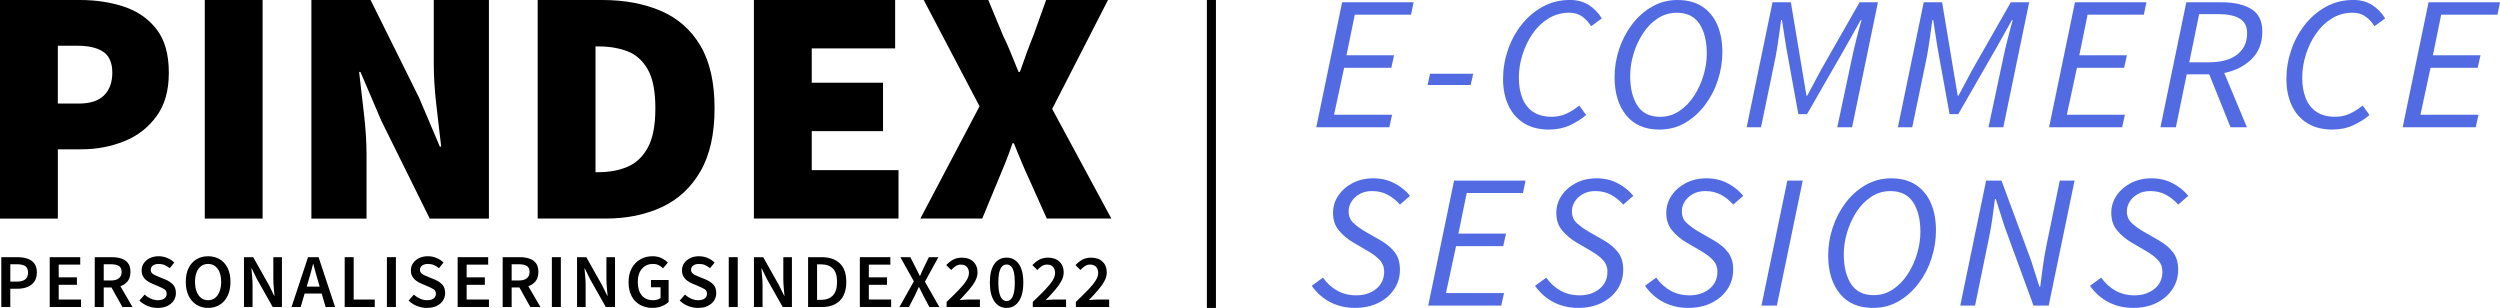
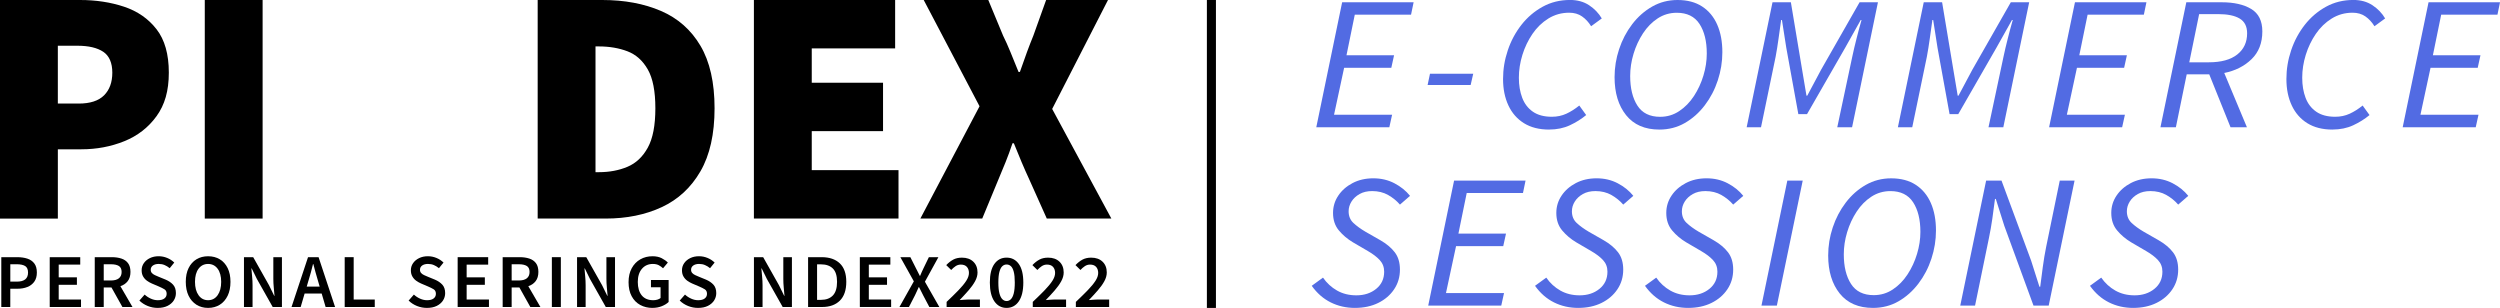
<svg xmlns="http://www.w3.org/2000/svg" viewBox="0 0 1380.29 170">
  <g id="a" />
  <g id="b">
    <g id="c">
      <g>
        <g>
          <path d="M0,120.68V0H44.19c8.79,0,16.89,1.24,24.32,3.71,7.43,2.48,13.4,6.62,17.92,12.44,4.52,5.82,6.78,13.8,6.78,23.95s-2.26,17.79-6.78,24.04c-4.52,6.25-10.46,10.86-17.82,13.83-7.37,2.97-15.26,4.46-23.67,4.46h-13v38.25H0ZM31.93,57.18h11.51c6.31,0,10.98-1.51,14.02-4.55,3.03-3.03,4.55-7.21,4.55-12.53s-1.67-9.28-5.01-11.51c-3.34-2.23-8.11-3.34-14.3-3.34h-10.77v31.93Z" />
          <path d="M113.06,120.68V0h31.93V120.68h-31.93Z" />
-           <path d="M171.92,120.68V0h32.68l26.73,53.84,11.51,27.11h.74c-.74-6.56-1.61-14.02-2.6-22.37-.99-8.35-1.49-16.25-1.49-23.67V0h30.45V120.68h-32.68l-26.73-54.03-11.51-26.92h-.74c.74,6.81,1.61,14.33,2.6,22.56,.99,8.23,1.49,16.06,1.49,23.49v34.9h-30.45Z" />
          <path d="M296.86,120.68V0h35.65c12.25,0,23.05,2.01,32.4,6.03,9.34,4.02,16.62,10.43,21.81,19.22,5.2,8.79,7.8,20.3,7.8,34.53s-2.6,25.84-7.8,34.81c-5.2,8.98-12.32,15.57-21.35,19.77-9.04,4.21-19.37,6.31-31,6.31h-37.5Zm31.93-25.62h1.86c5.82,0,11.08-.99,15.78-2.97,4.7-1.98,8.45-5.51,11.23-10.58,2.79-5.07,4.18-12.31,4.18-21.72s-1.39-16.55-4.18-21.44c-2.78-4.89-6.53-8.23-11.23-10.03-4.71-1.79-9.96-2.69-15.78-2.69h-1.86V95.06Z" />
          <path d="M416.24,120.68V0h77.98V26.73h-46.04v18.94h39.36v26.73h-39.36v21.54h47.9v26.73h-79.83Z" />
          <path d="M508.14,120.68l32.68-62.01L510,0h35.65l8.17,19.68c1.36,2.72,2.72,5.76,4.08,9.1,1.36,3.34,2.85,6.99,4.46,10.95h.74c1.36-3.96,2.66-7.61,3.9-10.95,1.24-3.34,2.41-6.37,3.53-9.1l7.05-19.68h34.16l-30.82,60.15,32.68,60.52h-35.65l-9.65-21.54c-1.49-3.22-2.91-6.43-4.27-9.65-1.36-3.22-2.79-6.68-4.27-10.4h-.74c-1.24,3.71-2.51,7.18-3.81,10.4-1.3,3.22-2.63,6.44-3.99,9.65l-8.91,21.54h-34.16Z" />
        </g>
        <g>
          <path d="M.72,169.5v-27.51H9.53c2.08,0,3.94,.27,5.56,.8,1.63,.53,2.91,1.42,3.85,2.65,.94,1.23,1.41,2.92,1.41,5.05,0,2.02-.47,3.69-1.41,5.01s-2.21,2.3-3.81,2.94c-1.6,.65-3.41,.97-5.43,.97H5.68v10.09H.72Zm4.96-14.01h3.64c4.11,0,6.16-1.67,6.16-5.01,0-1.74-.54-2.94-1.6-3.6-1.07-.66-2.64-.99-4.73-.99h-3.46v9.59Z" />
          <path d="M27.45,169.5v-27.51h16.85v4.12h-11.89v7.02h10.05v4.12h-10.05v8.12h12.32v4.12H27.45Z" />
          <path d="M52.31,169.5v-27.51h9.45c1.94,0,3.69,.25,5.24,.76,1.55,.5,2.78,1.35,3.68,2.54,.9,1.19,1.35,2.81,1.35,4.86s-.51,3.8-1.52,5.09c-1.01,1.29-2.36,2.22-4.04,2.78l6.67,11.48h-5.56l-6.03-10.77h-4.28v10.77h-4.96Zm4.96-14.64h3.98c1.91,0,3.37-.4,4.38-1.2,1.01-.8,1.52-1.97,1.52-3.51s-.51-2.67-1.52-3.3c-1.01-.63-2.47-.95-4.38-.95h-3.98v8.96Z" />
          <path d="M87.04,170c-1.88,0-3.7-.35-5.45-1.05-1.75-.7-3.3-1.7-4.64-2.99l2.91-3.32c1,.93,2.14,1.68,3.42,2.25,1.28,.58,2.57,.86,3.85,.86,1.6,0,2.81-.32,3.64-.97,.83-.64,1.24-1.5,1.24-2.57,0-1.15-.41-1.98-1.22-2.48-.81-.5-1.85-1.02-3.1-1.56l-3.85-1.64c-.91-.39-1.8-.9-2.67-1.51-.87-.62-1.58-1.4-2.14-2.36-.56-.95-.83-2.1-.83-3.45,0-1.46,.41-2.77,1.22-3.93,.81-1.16,1.92-2.09,3.34-2.78,1.41-.69,3.03-1.03,4.85-1.03,1.63,0,3.19,.32,4.71,.95s2.81,1.48,3.89,2.54l-2.52,3.11c-.88-.73-1.82-1.3-2.8-1.72-.98-.42-2.07-.63-3.27-.63-1.31,0-2.37,.29-3.19,.86-.81,.58-1.22,1.37-1.22,2.38,0,.7,.21,1.28,.62,1.75,.41,.46,.96,.86,1.65,1.18,.68,.32,1.41,.64,2.18,.95l3.81,1.56c1.65,.7,3.01,1.62,4.06,2.75,1.05,1.14,1.58,2.7,1.58,4.69,0,1.49-.4,2.85-1.2,4.08-.8,1.23-1.95,2.22-3.44,2.97-1.5,.74-3.3,1.11-5.41,1.11Z" />
          <path d="M114.89,170c-2.42,0-4.56-.58-6.42-1.75-1.85-1.16-3.3-2.82-4.34-4.96-1.04-2.15-1.56-4.7-1.56-7.68s.52-5.51,1.56-7.61c1.04-2.1,2.49-3.71,4.34-4.84,1.85-1.12,3.99-1.68,6.42-1.68s4.61,.56,6.46,1.68c1.85,1.12,3.3,2.73,4.34,4.84,1.04,2.1,1.56,4.64,1.56,7.61s-.52,5.53-1.56,7.68c-1.04,2.14-2.49,3.8-4.34,4.96-1.85,1.16-4.01,1.75-6.46,1.75Zm0-4.25c2.2,0,3.95-.92,5.26-2.75,1.31-1.84,1.97-4.3,1.97-7.38s-.66-5.5-1.97-7.26c-1.31-1.75-3.07-2.63-5.26-2.63s-3.95,.88-5.26,2.63c-1.31,1.75-1.97,4.17-1.97,7.26s.66,5.55,1.97,7.38c1.31,1.84,3.07,2.75,5.26,2.75Z" />
          <path d="M134.7,169.5v-27.51h5.09l8.73,15.48,2.87,5.85h.17c-.11-1.4-.25-2.93-.41-4.58-.16-1.65-.24-3.25-.24-4.79v-11.95h4.75v27.51h-5.09l-8.73-15.48-2.87-5.85h-.17c.11,1.46,.25,2.99,.41,4.58,.16,1.6,.23,3.17,.23,4.71v12.03h-4.75Z" />
          <path d="M160.96,169.5l9.11-27.51h5.82l9.11,27.51h-5.22l-2.18-7.44h-9.41l-2.18,7.44h-5.05Zm9.37-14.64l-.98,3.36h7.14l-.98-3.36c-.46-1.46-.89-2.96-1.3-4.5-.41-1.54-.82-3.07-1.22-4.58h-.17c-.37,1.54-.76,3.08-1.18,4.61-.41,1.53-.85,3.02-1.3,4.48Z" />
          <path d="M190.31,169.5v-27.51h4.96v23.39h11.64v4.12h-16.6Z" />
-           <path d="M213.62,169.5v-27.51h4.96v27.51h-4.96Z" />
          <path d="M235.69,170c-1.88,0-3.7-.35-5.45-1.05-1.75-.7-3.3-1.7-4.64-2.99l2.91-3.32c1,.93,2.14,1.68,3.42,2.25,1.28,.58,2.57,.86,3.85,.86,1.6,0,2.81-.32,3.64-.97,.83-.64,1.24-1.5,1.24-2.57,0-1.15-.41-1.98-1.22-2.48-.81-.5-1.85-1.02-3.1-1.56l-3.85-1.64c-.91-.39-1.8-.9-2.67-1.51-.87-.62-1.58-1.4-2.14-2.36-.56-.95-.83-2.1-.83-3.45,0-1.46,.41-2.77,1.22-3.93,.81-1.16,1.92-2.09,3.34-2.78,1.41-.69,3.03-1.03,4.86-1.03,1.63,0,3.19,.32,4.71,.95s2.81,1.48,3.89,2.54l-2.52,3.11c-.88-.73-1.82-1.3-2.8-1.72-.98-.42-2.08-.63-3.27-.63-1.31,0-2.37,.29-3.19,.86-.81,.58-1.22,1.37-1.22,2.38,0,.7,.21,1.28,.62,1.75s.96,.86,1.65,1.18c.68,.32,1.41,.64,2.18,.95l3.81,1.56c1.65,.7,3.01,1.62,4.06,2.75,1.05,1.14,1.58,2.7,1.58,4.69,0,1.49-.4,2.85-1.2,4.08-.8,1.23-1.95,2.22-3.44,2.97-1.5,.74-3.3,1.11-5.41,1.11Z" />
          <path d="M252.68,169.5v-27.51h16.85v4.12h-11.89v7.02h10.05v4.12h-10.05v8.12h12.32v4.12h-17.28Z" />
          <path d="M277.53,169.5v-27.51h9.45c1.94,0,3.68,.25,5.24,.76,1.55,.5,2.78,1.35,3.68,2.54,.9,1.19,1.35,2.81,1.35,4.86s-.51,3.8-1.52,5.09c-1.01,1.29-2.36,2.22-4.04,2.78l6.67,11.48h-5.56l-6.03-10.77h-4.28v10.77h-4.96Zm4.96-14.64h3.98c1.91,0,3.37-.4,4.39-1.2,1.01-.8,1.52-1.97,1.52-3.51s-.51-2.67-1.52-3.3c-1.01-.63-2.47-.95-4.39-.95h-3.98v8.96Z" />
          <path d="M304.69,169.5v-27.51h4.96v27.51h-4.96Z" />
          <path d="M318.6,169.5v-27.51h5.09l8.73,15.48,2.87,5.85h.17c-.11-1.4-.25-2.93-.41-4.58-.16-1.65-.24-3.25-.24-4.79v-11.95h4.75v27.51h-5.09l-8.73-15.48-2.87-5.85h-.17c.11,1.46,.25,2.99,.41,4.58,.16,1.6,.23,3.17,.23,4.71v12.03h-4.75Z" />
          <path d="M360.22,170c-2.51,0-4.76-.55-6.76-1.64-2-1.09-3.57-2.7-4.71-4.82s-1.71-4.69-1.71-7.72,.58-5.57,1.75-7.72c1.17-2.14,2.75-3.79,4.75-4.92,2-1.14,4.23-1.7,6.72-1.7,2,0,3.68,.36,5.07,1.07,1.38,.71,2.52,1.52,3.4,2.42l-2.65,3.15c-.71-.67-1.5-1.24-2.37-1.7-.87-.46-1.96-.69-3.27-.69-2.48,0-4.49,.89-6.01,2.67s-2.29,4.21-2.29,7.3,.73,5.6,2.18,7.38c1.45,1.78,3.58,2.67,6.37,2.67,.8,0,1.55-.11,2.27-.32,.71-.21,1.3-.51,1.75-.9v-5.93h-5.3v-4h9.75v12.11c-.94,.93-2.19,1.7-3.74,2.33-1.55,.63-3.29,.95-5.2,.95Z" />
          <path d="M385.37,170c-1.88,0-3.7-.35-5.45-1.05-1.75-.7-3.3-1.7-4.64-2.99l2.91-3.32c1,.93,2.14,1.68,3.42,2.25,1.28,.58,2.57,.86,3.85,.86,1.6,0,2.81-.32,3.64-.97,.83-.64,1.24-1.5,1.24-2.57,0-1.15-.41-1.98-1.22-2.48-.81-.5-1.85-1.02-3.1-1.56l-3.85-1.64c-.91-.39-1.8-.9-2.67-1.51-.87-.62-1.58-1.4-2.14-2.36-.56-.95-.83-2.1-.83-3.45,0-1.46,.41-2.77,1.22-3.93,.81-1.16,1.92-2.09,3.34-2.78,1.41-.69,3.03-1.03,4.86-1.03,1.63,0,3.19,.32,4.71,.95s2.81,1.48,3.89,2.54l-2.52,3.11c-.88-.73-1.82-1.3-2.8-1.72-.98-.42-2.08-.63-3.27-.63-1.31,0-2.37,.29-3.19,.86-.81,.58-1.22,1.37-1.22,2.38,0,.7,.21,1.28,.62,1.75s.96,.86,1.65,1.18c.68,.32,1.41,.64,2.18,.95l3.81,1.56c1.65,.7,3.01,1.62,4.06,2.75,1.05,1.14,1.58,2.7,1.58,4.69,0,1.49-.4,2.85-1.2,4.08-.8,1.23-1.95,2.22-3.44,2.97-1.5,.74-3.3,1.11-5.41,1.11Z" />
-           <path d="M402.35,169.5v-27.51h4.96v27.51h-4.96Z" />
          <path d="M416.26,169.5v-27.51h5.09l8.73,15.48,2.87,5.85h.17c-.11-1.4-.25-2.93-.41-4.58-.16-1.65-.23-3.25-.23-4.79v-11.95h4.75v27.51h-5.09l-8.73-15.48-2.87-5.85h-.17c.11,1.46,.25,2.99,.41,4.58,.16,1.6,.24,3.17,.24,4.71v12.03h-4.75Z" />
          <path d="M446.16,169.5v-27.51h7.49c4.28,0,7.61,1.14,10.01,3.41,2.4,2.27,3.59,5.68,3.59,10.22s-1.18,8.03-3.55,10.37c-2.37,2.34-5.63,3.51-9.8,3.51h-7.74Zm4.96-3.95h2.18c2.82,0,5-.81,6.54-2.42,1.54-1.61,2.31-4.11,2.31-7.51s-.77-5.82-2.31-7.36c-1.54-1.54-3.72-2.31-6.54-2.31h-2.18v19.6Z" />
          <path d="M474.73,169.5v-27.51h16.85v4.12h-11.89v7.02h10.05v4.12h-10.05v8.12h12.32v4.12h-17.28Z" />
          <path d="M496.59,169.5l7.96-14.17-7.44-13.33h5.52l3.08,6.1c.34,.62,.68,1.27,1,1.96,.33,.69,.71,1.44,1.13,2.25h.17c.34-.81,.66-1.56,.96-2.25,.3-.69,.61-1.34,.92-1.96l2.95-6.1h5.26l-7.44,13.54,7.96,13.96h-5.52l-3.42-6.48c-.37-.73-.73-1.45-1.09-2.17s-.75-1.49-1.18-2.33h-.17c-.37,.84-.72,1.62-1.05,2.33-.33,.71-.66,1.44-1.01,2.17l-3.34,6.48h-5.26Z" />
          <path d="M522.64,169.5v-2.82c2.54-2.41,4.73-4.56,6.57-6.46s3.26-3.62,4.26-5.17c1-1.56,1.5-3.01,1.5-4.35s-.38-2.52-1.15-3.36c-.77-.84-1.88-1.26-3.34-1.26-1.05,0-2.02,.29-2.89,.88-.87,.59-1.68,1.29-2.42,2.1l-2.74-2.69c1.25-1.32,2.55-2.33,3.89-3.05s2.94-1.07,4.79-1.07c2.62,0,4.71,.74,6.27,2.23,1.55,1.49,2.33,3.48,2.33,5.97,0,1.57-.45,3.18-1.35,4.82-.9,1.64-2.1,3.32-3.59,5.03-1.5,1.71-3.14,3.51-4.94,5.38,.71-.06,1.48-.12,2.31-.19,.83-.07,1.57-.11,2.22-.11h6.67v4.12h-18.39Z" />
          <path d="M555.75,170c-2.82,0-5.07-1.21-6.74-3.62-1.67-2.41-2.5-5.87-2.5-10.39s.83-7.93,2.5-10.26c1.67-2.33,3.91-3.49,6.74-3.49s5.07,1.16,6.74,3.49c1.67,2.33,2.5,5.75,2.5,10.26s-.83,7.98-2.5,10.39c-1.67,2.41-3.91,3.62-6.74,3.62Zm0-3.79c.88,0,1.67-.33,2.35-.99,.68-.66,1.22-1.73,1.6-3.22,.38-1.49,.58-3.49,.58-6.01s-.19-4.51-.58-5.97c-.38-1.46-.92-2.49-1.6-3.09-.68-.6-1.47-.9-2.35-.9s-1.63,.3-2.31,.9c-.68,.6-1.23,1.63-1.63,3.09-.4,1.46-.6,3.45-.6,5.97s.2,4.53,.6,6.01c.4,1.49,.94,2.56,1.63,3.22,.68,.66,1.45,.99,2.31,.99Z" />
          <path d="M570.21,169.5v-2.82c2.54-2.41,4.73-4.56,6.57-6.46s3.26-3.62,4.26-5.17c1-1.56,1.5-3.01,1.5-4.35s-.38-2.52-1.15-3.36c-.77-.84-1.88-1.26-3.34-1.26-1.05,0-2.02,.29-2.89,.88-.87,.59-1.68,1.29-2.42,2.1l-2.74-2.69c1.25-1.32,2.55-2.33,3.89-3.05s2.94-1.07,4.79-1.07c2.62,0,4.71,.74,6.27,2.23,1.55,1.49,2.33,3.48,2.33,5.97,0,1.57-.45,3.18-1.35,4.82-.9,1.64-2.1,3.32-3.59,5.03-1.5,1.71-3.14,3.51-4.94,5.38,.71-.06,1.48-.12,2.31-.19,.83-.07,1.57-.11,2.22-.11h6.67v4.12h-18.39Z" />
          <path d="M594,169.5v-2.82c2.54-2.41,4.73-4.56,6.57-6.46s3.26-3.62,4.26-5.17c1-1.56,1.5-3.01,1.5-4.35s-.38-2.52-1.15-3.36-1.88-1.26-3.34-1.26c-1.06,0-2.02,.29-2.89,.88-.87,.59-1.68,1.29-2.42,2.1l-2.74-2.69c1.26-1.32,2.55-2.33,3.89-3.05,1.34-.71,2.94-1.07,4.79-1.07,2.62,0,4.71,.74,6.27,2.23,1.55,1.49,2.33,3.48,2.33,5.97,0,1.57-.45,3.18-1.35,4.82-.9,1.64-2.1,3.32-3.59,5.03s-3.14,3.51-4.94,5.38c.71-.06,1.48-.12,2.31-.19,.83-.07,1.57-.11,2.22-.11h6.67v4.12h-18.39Z" />
        </g>
      </g>
      <line x1="668.84" x2="668.84" y2="170" style="stroke:#000; stroke-miterlimit:10; stroke-width:5px;" />
      <g>
        <path d="M726.74,70.28L741.02,1.26h39.46l-1.42,6.84h-31.06l-4.58,22.41h26.27l-1.53,6.94h-26.05l-5.56,25.88h32.05l-1.53,6.94h-40.33Z" style="fill:#526be3;" />
        <path d="M788.21,46.92l1.31-6.21h23.87l-1.42,6.21h-23.76Z" style="fill:#526be3;" />
        <path d="M855.25,71.54c-5.45,0-10.07-1.18-13.84-3.52-3.78-2.35-6.65-5.63-8.61-9.84-1.96-4.21-2.94-9.05-2.94-14.52s.87-10.7,2.62-15.89c1.74-5.19,4.25-9.87,7.52-14.05,3.27-4.17,7.18-7.5,11.72-10,4.54-2.49,9.57-3.74,15.1-3.74,4.07,0,7.58,.96,10.52,2.89,2.94,1.93,5.29,4.37,7.03,7.31l-5.89,4.31c-1.38-2.24-3.05-4.05-5.01-5.42-1.96-1.37-4.33-2.05-7.09-2.05-4.21,0-8.05,1.07-11.5,3.21-3.45,2.14-6.38,4.96-8.77,8.47-2.4,3.51-4.25,7.37-5.56,11.57-1.31,4.21-1.96,8.42-1.96,12.63s.62,7.84,1.85,11.1c1.23,3.26,3.2,5.82,5.89,7.68,2.69,1.86,6.18,2.79,10.46,2.79,2.91,0,5.58-.56,8.01-1.68,2.43-1.12,4.81-2.63,7.14-4.52l3.81,5.26c-2.62,2.18-5.61,4.05-8.99,5.63-3.38,1.58-7.21,2.37-11.5,2.37Z" style="fill:#526be3;" />
        <path d="M916.18,71.54c-8,0-14.12-2.65-18.37-7.94-4.25-5.3-6.38-12.29-6.38-20.99,0-5.26,.83-10.42,2.51-15.47,1.67-5.05,4.07-9.63,7.19-13.73,3.12-4.1,6.81-7.36,11.06-9.78,4.25-2.42,8.92-3.63,14.01-3.63,5.38,0,9.9,1.19,13.57,3.58,3.67,2.39,6.45,5.73,8.34,10.05,1.89,4.31,2.83,9.38,2.83,15.2,0,5.26-.84,10.43-2.51,15.52-1.67,5.09-4.07,9.68-7.19,13.78-3.12,4.1-6.79,7.36-11.01,9.78-4.21,2.42-8.9,3.63-14.06,3.63Zm.44-7.05c3.85,0,7.36-1.05,10.52-3.16,3.16-2.1,5.87-4.87,8.12-8.31,2.25-3.44,4-7.21,5.23-11.31,1.24-4.1,1.85-8.15,1.85-12.15,0-6.8-1.35-12.26-4.03-16.36-2.69-4.1-6.87-6.15-12.54-6.15-3.85,0-7.36,1.04-10.52,3.1-3.16,2.07-5.87,4.82-8.12,8.26-2.25,3.44-4,7.21-5.23,11.31-1.24,4.1-1.85,8.19-1.85,12.26,0,6.73,1.32,12.17,3.98,16.31,2.65,4.14,6.85,6.21,12.59,6.21Z" style="fill:#526be3;" />
        <path d="M964.36,70.28L978.63,1.26h10.14l6.21,37.25,2.4,14.31h.44l7.63-14.31,21.25-37.25h10.14l-14.28,69.02h-8.18l8.28-38.93c.65-3.09,1.45-6.49,2.4-10.21,.94-3.72,1.85-7.08,2.72-10.1h-.44l-8.61,15.36-21.04,36.61h-4.8l-6.65-36.61-2.4-15.36h-.44c-.44,3.09-.91,6.47-1.42,10.15-.51,3.68-1.05,7.07-1.63,10.15l-8.07,38.93h-7.96Z" style="fill:#526be3;" />
        <path d="M1047.85,70.28l14.28-69.02h10.14l6.21,37.25,2.4,14.31h.44l7.63-14.31,21.25-37.25h10.14l-14.28,69.02h-8.18l8.28-38.93c.65-3.09,1.45-6.49,2.4-10.21,.94-3.72,1.85-7.08,2.72-10.1h-.44l-8.61,15.36-21.04,36.61h-4.8l-6.65-36.61-2.4-15.36h-.44c-.44,3.09-.91,6.47-1.42,10.15-.51,3.68-1.05,7.07-1.63,10.15l-8.07,38.93h-7.96Z" style="fill:#526be3;" />
        <path d="M1131.34,70.28l14.28-69.02h39.46l-1.42,6.84h-31.06l-4.58,22.41h26.27l-1.53,6.94h-26.05l-5.56,25.88h32.05l-1.53,6.94h-40.33Z" style="fill:#526be3;" />
        <path d="M1192.82,70.28l14.28-69.02h19.62c6.68,0,12.08,1.23,16.19,3.68,4.1,2.46,6.16,6.59,6.16,12.41,0,6.38-2,11.5-5.99,15.36-4,3.86-9.01,6.38-15.04,7.58l12.53,29.99h-9.05l-11.77-29.25h-12.43l-5.99,29.25h-8.5Zm15.91-35.88h10.79c6.83,0,12.06-1.44,15.7-4.31,3.63-2.88,5.45-6.77,5.45-11.68,0-3.79-1.36-6.51-4.09-8.15-2.72-1.65-6.7-2.47-11.94-2.47h-10.46l-5.45,26.62Z" style="fill:#526be3;" />
        <path d="M1287.75,71.54c-5.45,0-10.07-1.18-13.84-3.52-3.78-2.35-6.65-5.63-8.61-9.84-1.96-4.21-2.94-9.05-2.94-14.52s.87-10.7,2.62-15.89c1.74-5.19,4.25-9.87,7.52-14.05,3.27-4.17,7.18-7.5,11.72-10,4.54-2.49,9.57-3.74,15.1-3.74,4.07,0,7.58,.96,10.52,2.89,2.94,1.93,5.29,4.37,7.03,7.31l-5.89,4.31c-1.38-2.24-3.05-4.05-5.01-5.42-1.96-1.37-4.33-2.05-7.09-2.05-4.21,0-8.05,1.07-11.5,3.21-3.45,2.14-6.38,4.96-8.77,8.47-2.4,3.51-4.25,7.37-5.56,11.57-1.31,4.21-1.96,8.42-1.96,12.63s.62,7.84,1.85,11.1c1.23,3.26,3.2,5.82,5.89,7.68,2.69,1.86,6.18,2.79,10.46,2.79,2.91,0,5.58-.56,8.01-1.68,2.43-1.12,4.81-2.63,7.14-4.52l3.81,5.26c-2.62,2.18-5.61,4.05-8.99,5.63-3.38,1.58-7.21,2.37-11.5,2.37Z" style="fill:#526be3;" />
        <path d="M1326.56,70.28l14.28-69.02h39.46l-1.42,6.84h-31.06l-4.58,22.41h26.27l-1.53,6.94h-26.05l-5.56,25.88h32.05l-1.53,6.94h-40.33Z" style="fill:#526be3;" />
        <path d="M748.1,170c-4.87,0-9.34-1.02-13.41-3.05-4.07-2.03-7.56-5.08-10.46-9.15l6.21-4.52c2.11,3.02,4.7,5.4,7.79,7.15,3.09,1.75,6.63,2.63,10.63,2.63,4.36,0,8.01-1.19,10.95-3.58,2.94-2.38,4.41-5.54,4.41-9.47,0-2.53-.82-4.66-2.45-6.42-1.63-1.75-3.8-3.4-6.49-4.95l-8.28-4.84c-3.05-1.82-5.65-4.01-7.79-6.58-2.14-2.56-3.22-5.77-3.22-9.63,0-3.51,.96-6.7,2.89-9.57,1.92-2.88,4.56-5.19,7.9-6.94,3.34-1.75,7.16-2.63,11.45-2.63s8.17,.91,11.66,2.74c3.49,1.82,6.36,4.14,8.61,6.94l-5.56,4.84c-1.82-2.1-4-3.87-6.54-5.31-2.54-1.44-5.49-2.16-8.83-2.16-2.69,0-5,.54-6.92,1.63-1.93,1.09-3.42,2.47-4.47,4.16-1.05,1.68-1.58,3.47-1.58,5.37,0,2.67,.89,4.82,2.67,6.47,1.78,1.65,3.98,3.25,6.59,4.79l8.28,4.73c3.41,1.96,6.07,4.19,7.96,6.68,1.89,2.49,2.83,5.66,2.83,9.52,0,4.07-1.07,7.7-3.22,10.89-2.14,3.19-5.07,5.7-8.77,7.52s-7.99,2.74-12.86,2.74Z" style="fill:#526be3;" />
        <path d="M788.54,168.74l14.28-69.02h39.46l-1.42,6.84h-31.06l-4.58,22.41h26.27l-1.53,6.94h-26.05l-5.56,25.88h32.05l-1.53,6.94h-40.33Z" style="fill:#526be3;" />
        <path d="M871.38,170c-4.87,0-9.34-1.02-13.41-3.05-4.07-2.03-7.56-5.08-10.46-9.15l6.21-4.52c2.11,3.02,4.7,5.4,7.79,7.15,3.09,1.75,6.63,2.63,10.63,2.63,4.36,0,8.01-1.19,10.95-3.58,2.94-2.38,4.41-5.54,4.41-9.47,0-2.53-.82-4.66-2.45-6.42-1.63-1.75-3.8-3.4-6.49-4.95l-8.28-4.84c-3.05-1.82-5.65-4.01-7.79-6.58-2.14-2.56-3.22-5.77-3.22-9.63,0-3.51,.96-6.7,2.89-9.57,1.92-2.88,4.56-5.19,7.9-6.94,3.34-1.75,7.16-2.63,11.45-2.63s8.17,.91,11.66,2.74c3.49,1.82,6.36,4.14,8.61,6.94l-5.56,4.84c-1.82-2.1-4-3.87-6.54-5.31-2.54-1.44-5.49-2.16-8.83-2.16-2.69,0-5,.54-6.92,1.63-1.93,1.09-3.42,2.47-4.47,4.16-1.05,1.68-1.58,3.47-1.58,5.37,0,2.67,.89,4.82,2.67,6.47,1.78,1.65,3.98,3.25,6.59,4.79l8.28,4.73c3.41,1.96,6.07,4.19,7.96,6.68,1.89,2.49,2.83,5.66,2.83,9.52,0,4.07-1.07,7.7-3.22,10.89-2.14,3.19-5.07,5.7-8.77,7.52s-7.99,2.74-12.86,2.74Z" style="fill:#526be3;" />
        <path d="M932.09,170c-4.87,0-9.34-1.02-13.41-3.05-4.07-2.03-7.56-5.08-10.46-9.15l6.21-4.52c2.11,3.02,4.7,5.4,7.79,7.15,3.09,1.75,6.63,2.63,10.63,2.63,4.36,0,8.01-1.19,10.95-3.58,2.94-2.38,4.41-5.54,4.41-9.47,0-2.53-.82-4.66-2.45-6.42-1.63-1.75-3.8-3.4-6.49-4.95l-8.28-4.84c-3.05-1.82-5.65-4.01-7.79-6.58-2.14-2.56-3.22-5.77-3.22-9.63,0-3.51,.96-6.7,2.89-9.57,1.92-2.88,4.56-5.19,7.9-6.94,3.34-1.75,7.16-2.63,11.45-2.63s8.17,.91,11.66,2.74c3.49,1.82,6.36,4.14,8.61,6.94l-5.56,4.84c-1.82-2.1-4-3.87-6.54-5.31-2.54-1.44-5.49-2.16-8.83-2.16-2.69,0-5,.54-6.92,1.63-1.93,1.09-3.42,2.47-4.47,4.16-1.05,1.68-1.58,3.47-1.58,5.37,0,2.67,.89,4.82,2.67,6.47,1.78,1.65,3.98,3.25,6.59,4.79l8.28,4.73c3.41,1.96,6.07,4.19,7.96,6.68,1.89,2.49,2.83,5.66,2.83,9.52,0,4.07-1.07,7.7-3.22,10.89-2.14,3.19-5.07,5.7-8.77,7.52s-7.99,2.74-12.86,2.74Z" style="fill:#526be3;" />
        <path d="M972.53,168.74l14.28-69.02h8.5l-14.28,69.02h-8.5Z" style="fill:#526be3;" />
        <path d="M1034.12,170c-8,0-14.12-2.65-18.37-7.94-4.25-5.3-6.38-12.29-6.38-20.99,0-5.26,.83-10.42,2.51-15.47,1.67-5.05,4.07-9.63,7.19-13.73,3.12-4.1,6.81-7.36,11.06-9.78,4.25-2.42,8.92-3.63,14.01-3.63,5.38,0,9.9,1.19,13.57,3.58,3.67,2.39,6.45,5.73,8.34,10.05,1.89,4.31,2.83,9.38,2.83,15.2,0,5.26-.84,10.43-2.51,15.52-1.67,5.09-4.07,9.68-7.19,13.78-3.12,4.1-6.79,7.36-11.01,9.78-4.21,2.42-8.9,3.63-14.06,3.63Zm.44-7.05c3.85,0,7.36-1.05,10.52-3.16,3.16-2.1,5.87-4.87,8.12-8.31,2.25-3.44,4-7.21,5.23-11.31,1.24-4.1,1.85-8.15,1.85-12.15,0-6.8-1.35-12.26-4.03-16.36-2.69-4.1-6.87-6.15-12.54-6.15-3.85,0-7.36,1.04-10.52,3.1-3.16,2.07-5.87,4.82-8.12,8.26-2.25,3.44-4,7.21-5.23,11.31-1.24,4.1-1.85,8.19-1.85,12.26,0,6.73,1.32,12.17,3.98,16.31,2.65,4.14,6.85,6.21,12.59,6.21Z" style="fill:#526be3;" />
        <path d="M1082.29,168.74l14.28-69.02h8.5l16.35,44.19,4.58,14.41h.44c.44-3.44,.91-7.07,1.42-10.89,.51-3.82,1.13-7.52,1.85-11.1l7.52-36.61h8.17l-14.28,69.02h-8.39l-16.13-44.08-4.69-14.84h-.44c-.44,3.58-.93,7.23-1.47,10.94-.54,3.72-1.18,7.33-1.91,10.84l-7.63,37.14h-8.17Z" style="fill:#526be3;" />
        <path d="M1177.78,170c-4.87,0-9.34-1.02-13.41-3.05-4.07-2.03-7.56-5.08-10.46-9.15l6.21-4.52c2.11,3.02,4.7,5.4,7.79,7.15,3.09,1.75,6.63,2.63,10.63,2.63,4.36,0,8.01-1.19,10.95-3.58,2.94-2.38,4.41-5.54,4.41-9.47,0-2.53-.82-4.66-2.45-6.42-1.63-1.75-3.8-3.4-6.49-4.95l-8.28-4.84c-3.05-1.82-5.65-4.01-7.79-6.58-2.14-2.56-3.22-5.77-3.22-9.63,0-3.51,.96-6.7,2.89-9.57,1.92-2.88,4.56-5.19,7.9-6.94,3.34-1.75,7.16-2.63,11.45-2.63s8.17,.91,11.66,2.74c3.49,1.82,6.36,4.14,8.61,6.94l-5.56,4.84c-1.82-2.1-4-3.87-6.54-5.31-2.54-1.44-5.49-2.16-8.83-2.16-2.69,0-5,.54-6.92,1.63-1.93,1.09-3.42,2.47-4.47,4.16-1.05,1.68-1.58,3.47-1.58,5.37,0,2.67,.89,4.82,2.67,6.47,1.78,1.65,3.98,3.25,6.59,4.79l8.28,4.73c3.41,1.96,6.07,4.19,7.96,6.68,1.89,2.49,2.83,5.66,2.83,9.52,0,4.07-1.07,7.7-3.22,10.89-2.14,3.19-5.07,5.7-8.77,7.52s-7.99,2.74-12.86,2.74Z" style="fill:#526be3;" />
      </g>
    </g>
  </g>
</svg>